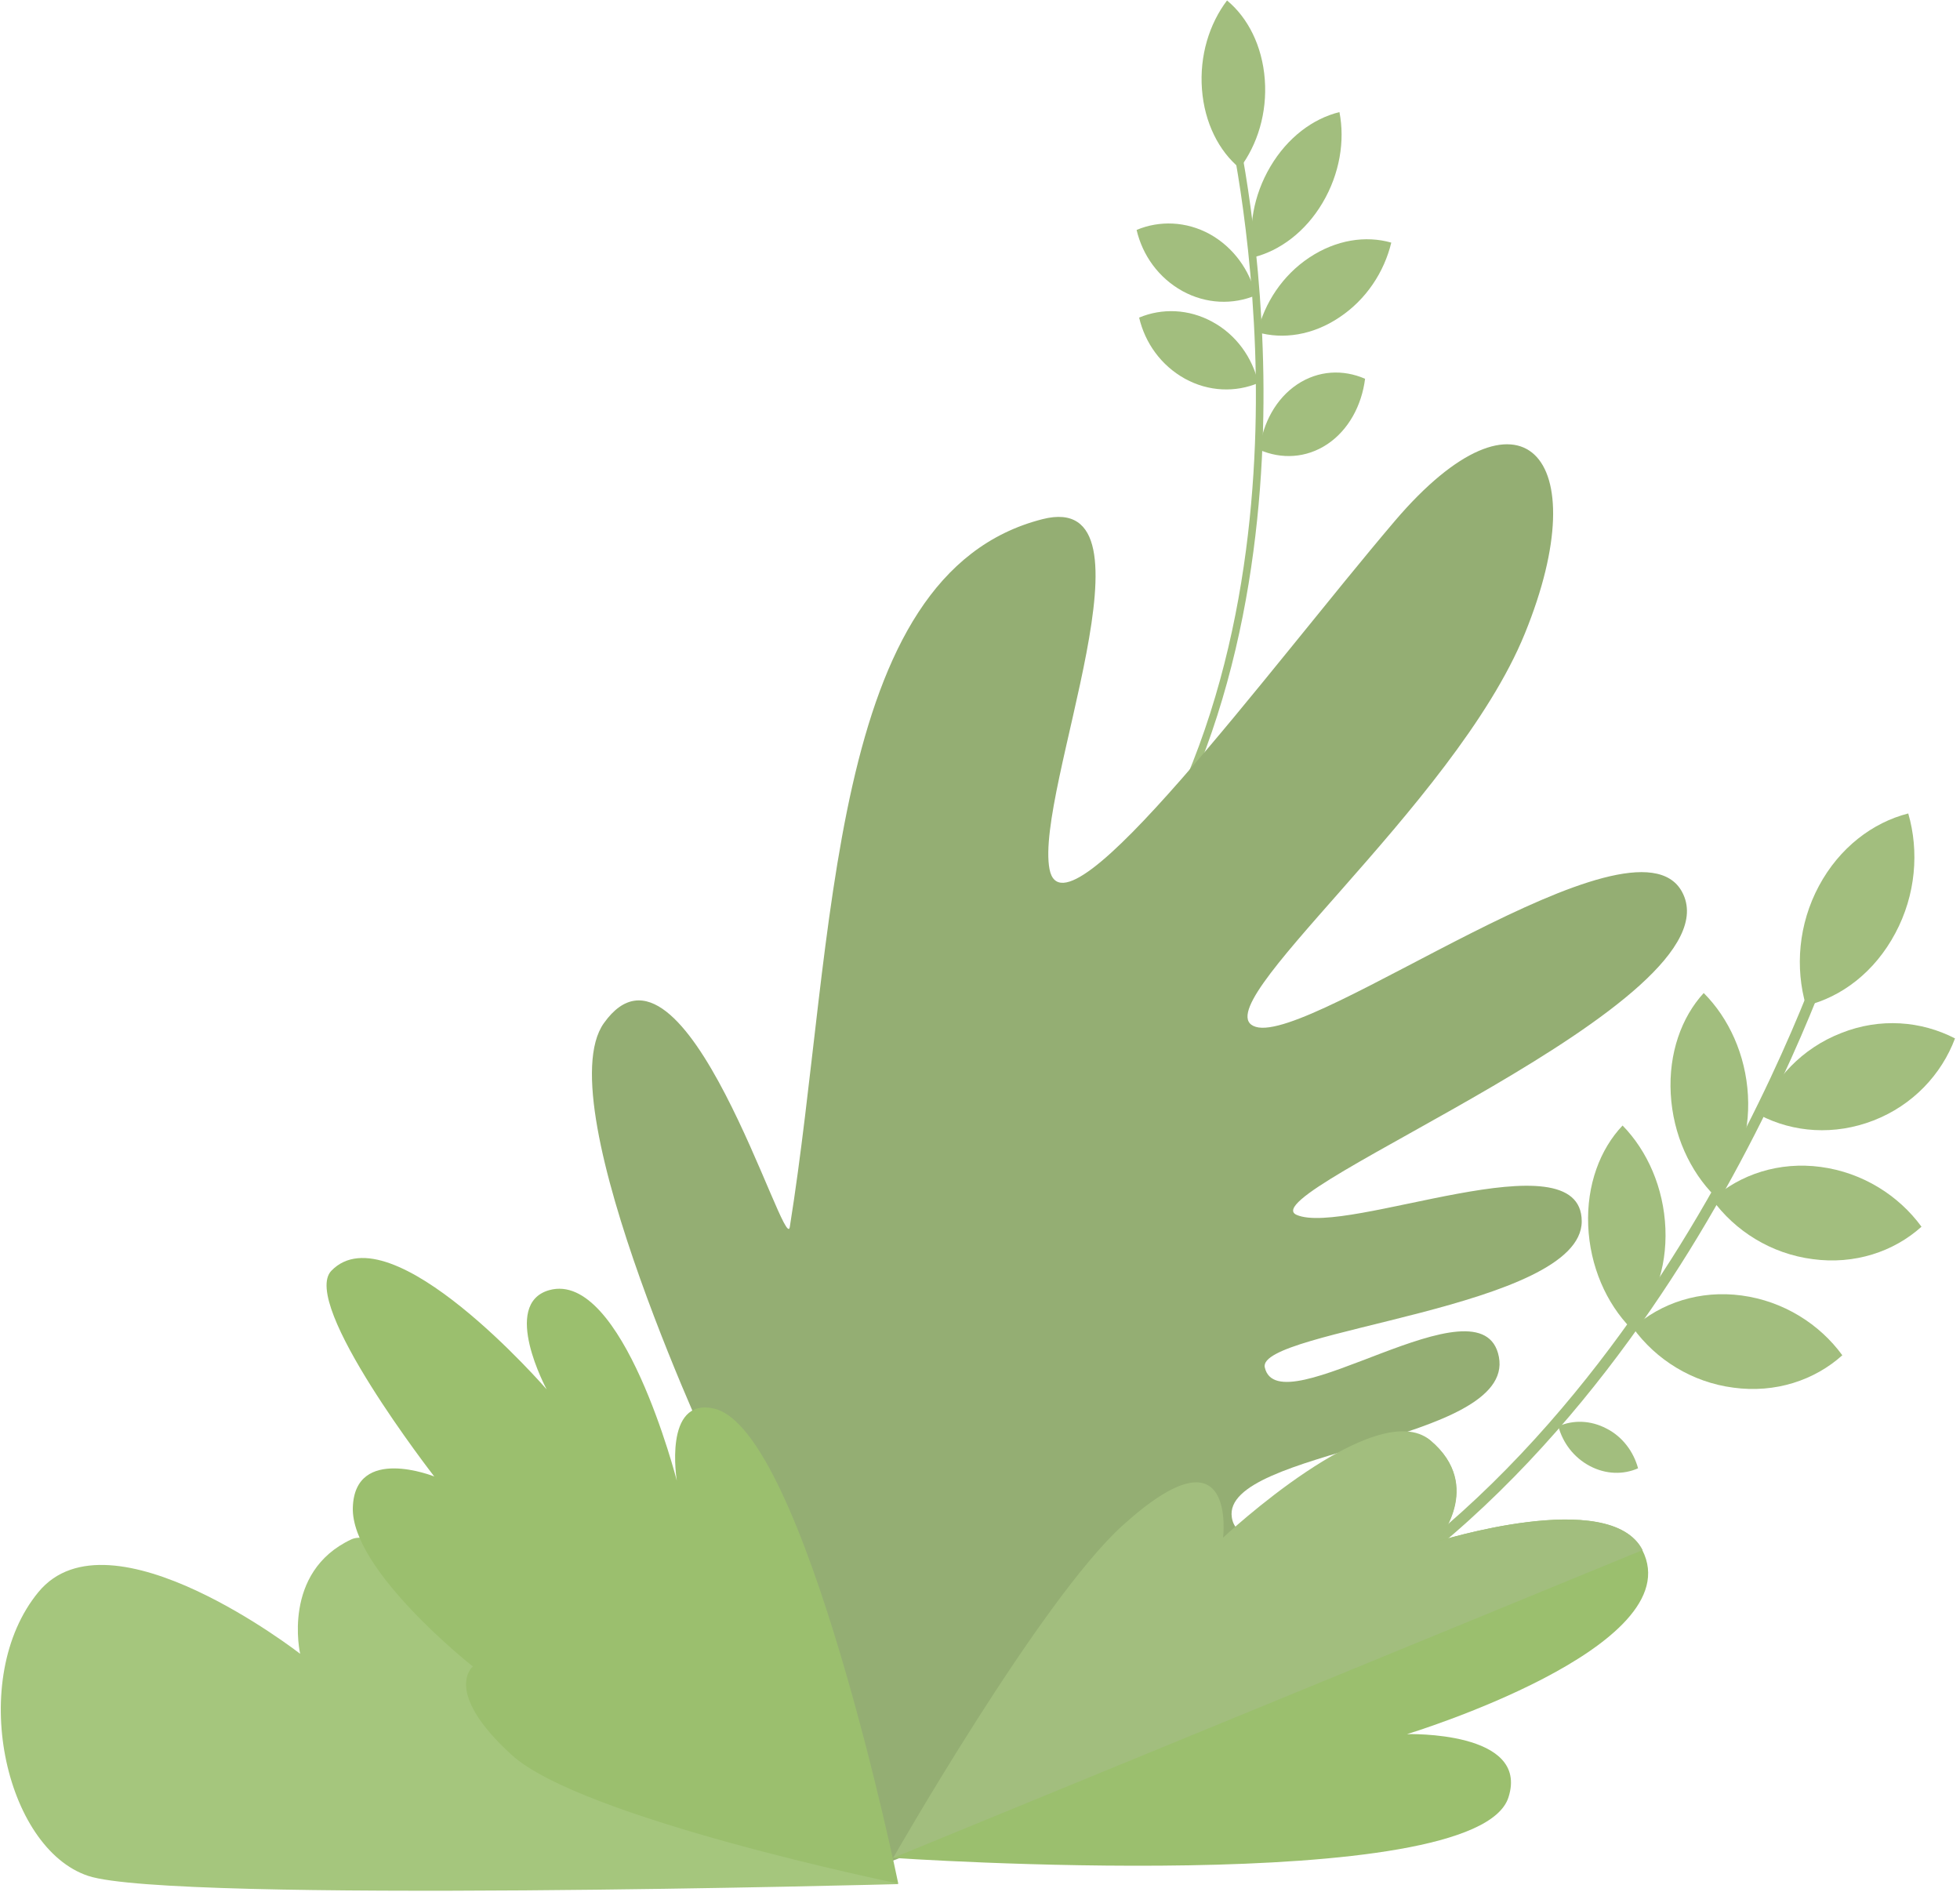
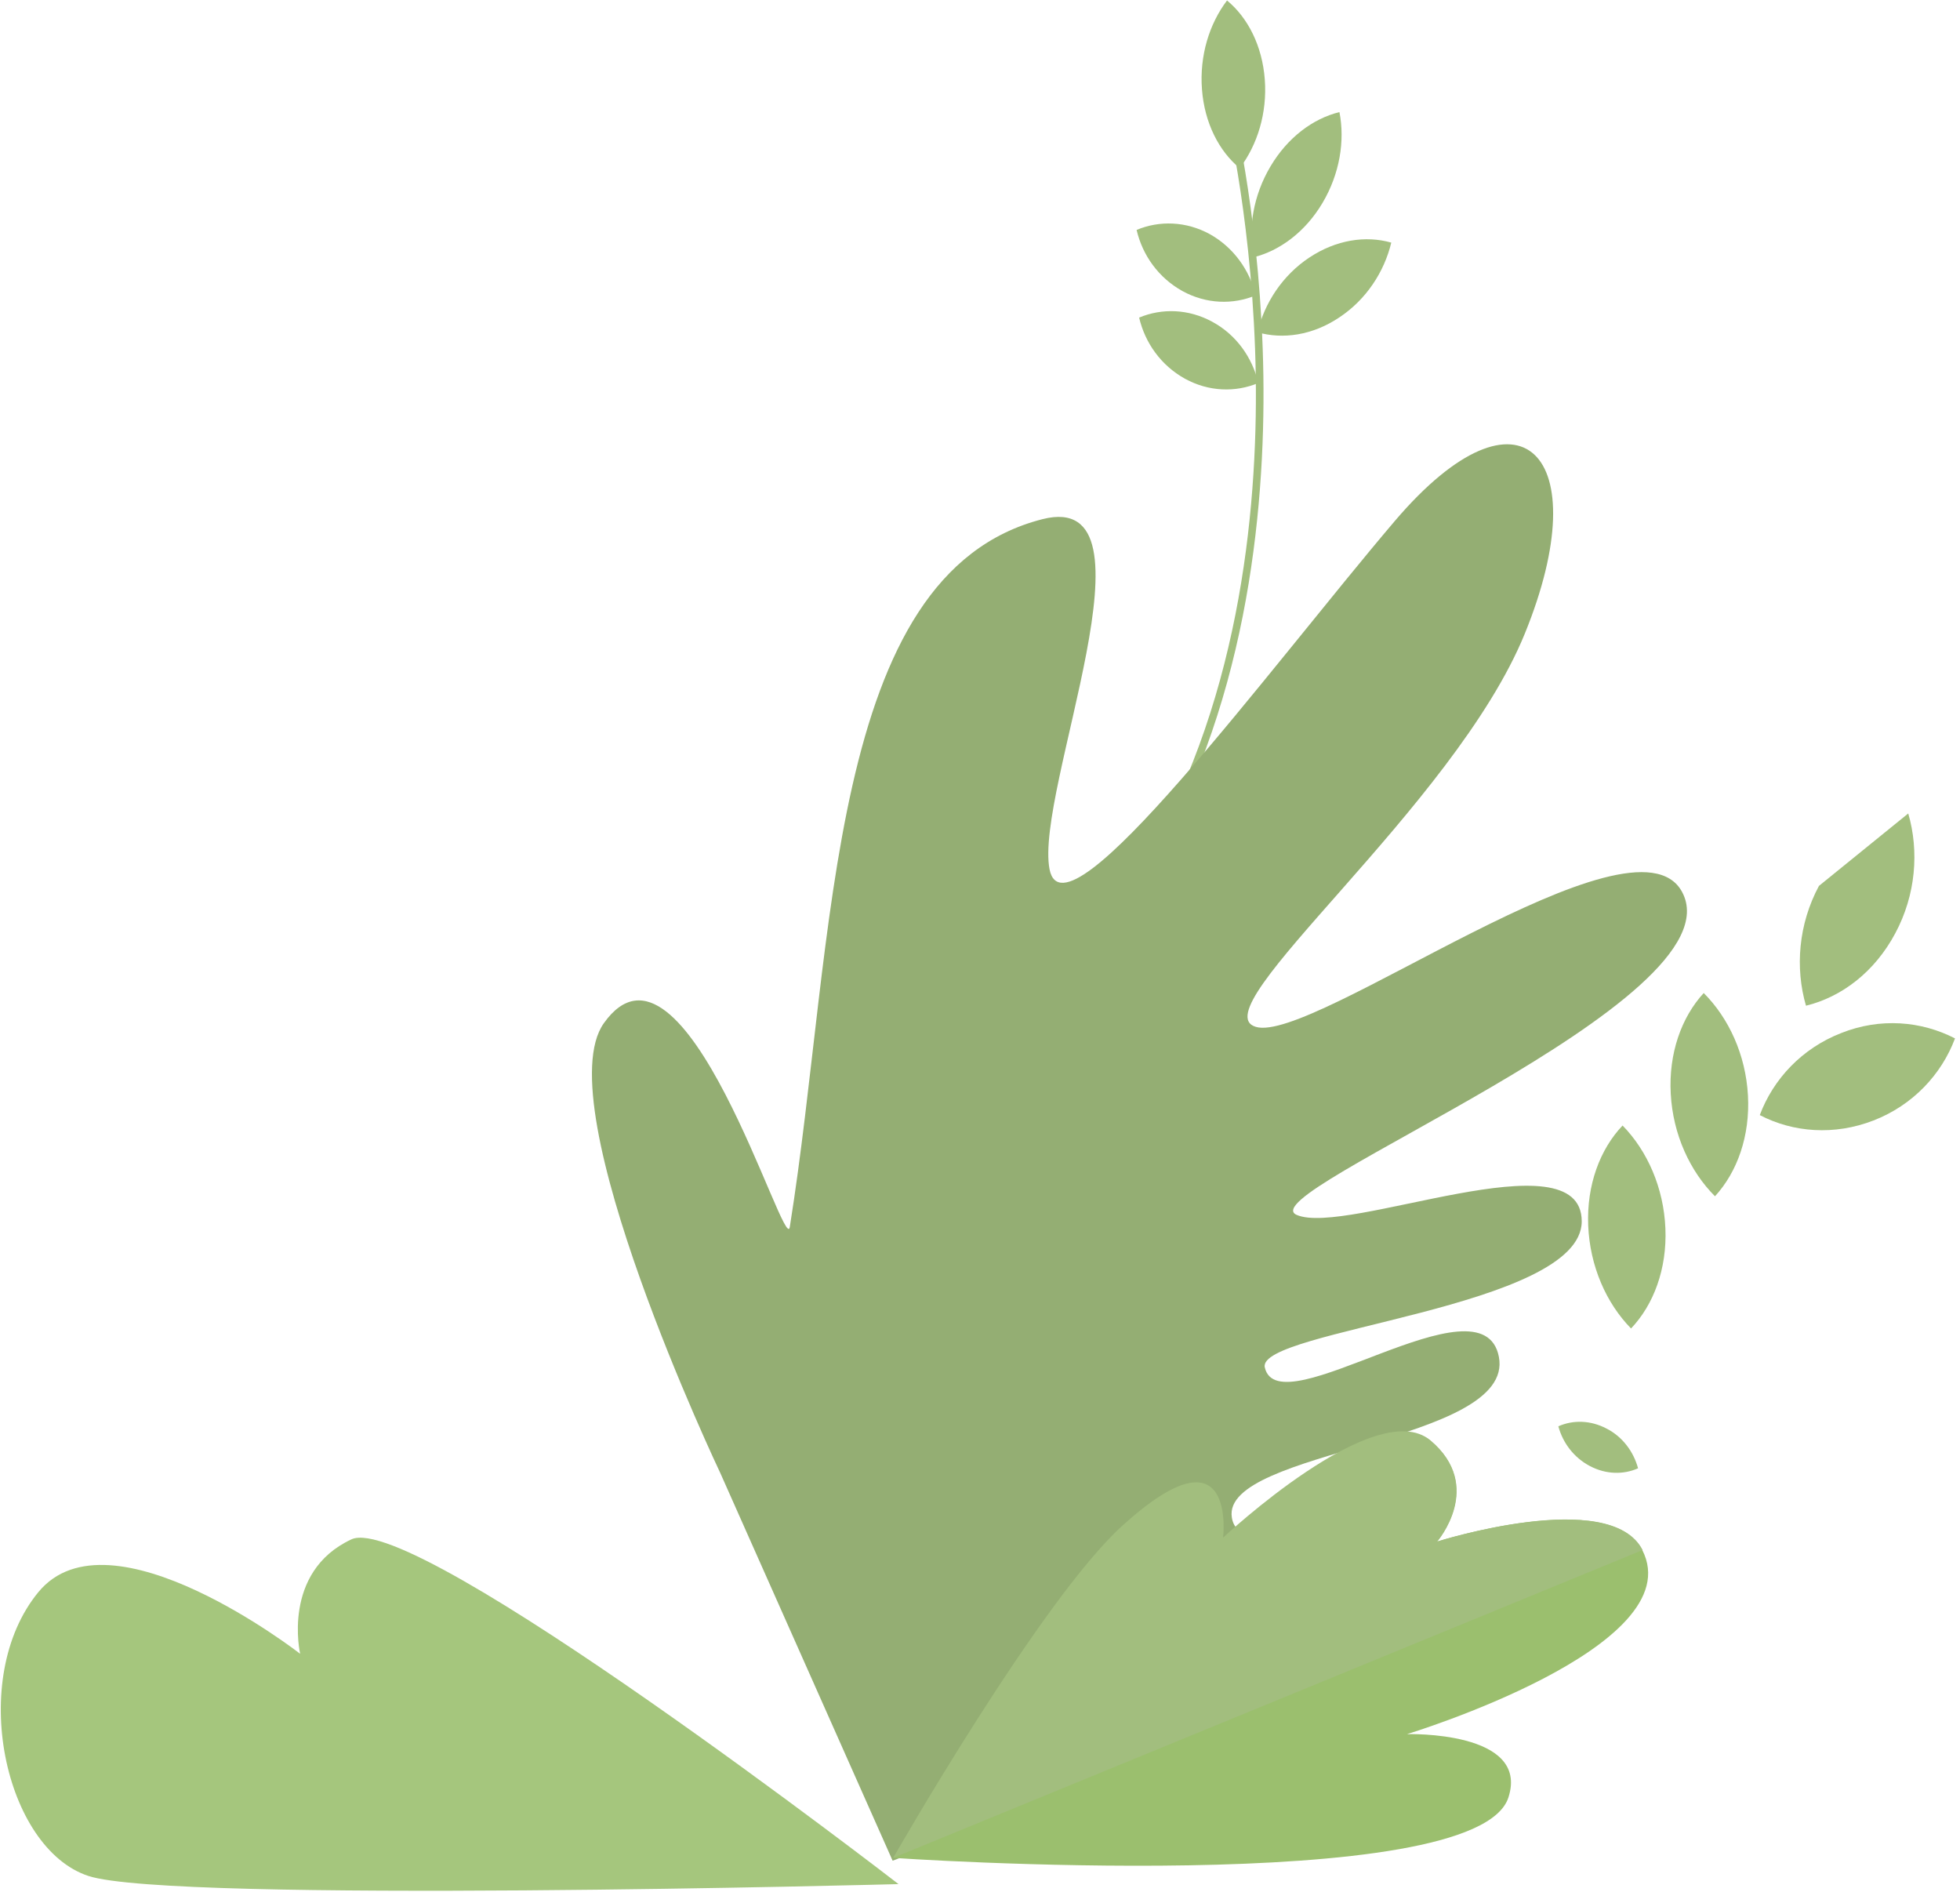
<svg xmlns="http://www.w3.org/2000/svg" width="372" height="359" viewBox="0 0 372 359" fill="none">
  <path d="M215.882 165.662C235.131 134.741 238.714 97.346 238.34 71.454C237.912 43.368 232.886 22.29 232.832 22.076L234.223 21.595C234.276 21.809 239.356 42.993 239.784 71.293C240.158 97.453 236.522 135.169 217.059 166.518L215.882 165.662Z" fill="#A2BE7E" />
  <path d="M228.127 16.94C228.608 23.307 231.335 28.656 235.292 31.92C238.66 27.479 240.532 21.434 240.051 15.068C239.57 8.702 236.842 3.352 232.886 0.089C229.517 4.529 227.646 10.574 228.127 16.94Z" fill="#A2BE7E" />
  <path d="M241.12 31.599C237.859 37.109 236.843 43.368 237.912 48.825C242.885 47.594 247.751 44.01 251.012 38.5C254.274 32.99 255.29 26.73 254.221 21.274C249.194 22.504 244.382 26.088 241.12 31.599Z" fill="#A2BE7E" />
  <path d="M248.499 48.878C243.419 52.248 239.997 57.491 238.66 63.055C243.473 64.446 249.141 63.643 254.22 60.219C259.3 56.849 262.722 51.606 264.059 46.043C259.193 44.652 253.579 45.508 248.499 48.878Z" fill="#A2BE7E" />
-   <path d="M246.2 72.952C242.19 75.626 239.676 80.281 239.035 85.363C243.205 87.182 247.911 86.968 251.921 84.293C255.931 81.618 258.444 76.964 259.086 71.882C254.915 70.063 250.21 70.277 246.2 72.952Z" fill="#A2BE7E" />
  <path d="M229.624 44.438C225.133 41.977 220.053 41.816 215.722 43.635C216.845 48.45 219.892 52.73 224.437 55.244C228.929 57.705 234.009 57.866 238.34 56.047C237.163 51.232 234.116 46.952 229.624 44.438Z" fill="#A2BE7E" />
  <path d="M230.105 61.075C225.614 58.615 220.534 58.454 216.203 60.273C217.326 65.088 220.374 69.368 224.919 71.882C229.41 74.343 234.49 74.503 238.821 72.684C237.698 67.87 234.65 63.536 230.105 61.075Z" fill="#A2BE7E" />
-   <path d="M228.822 317.005C271.438 301.544 301.275 264.631 318.813 236.385C337.848 205.731 346.832 178.341 346.938 178.073L348.81 178.822C348.703 179.09 339.667 206.641 320.524 237.508C302.825 266.022 272.721 303.31 229.571 318.984L228.822 317.005Z" fill="#A2BE7E" />
-   <path d="M345.227 168.123C341.324 175.398 340.682 183.69 342.768 190.859C349.559 189.201 355.815 184.439 359.718 177.11C363.621 169.835 364.263 161.543 362.178 154.374C355.44 156.086 349.131 160.847 345.227 168.123Z" fill="#A2BE7E" />
+   <path d="M345.227 168.123C341.324 175.398 340.682 183.69 342.768 190.859C349.559 189.201 355.815 184.439 359.718 177.11C363.621 169.835 364.263 161.543 362.178 154.374Z" fill="#A2BE7E" />
  <path d="M349.451 196.048C342.019 198.937 336.565 204.768 333.999 211.616C340.362 214.933 348.168 215.521 355.601 212.632C363.033 209.744 368.487 203.912 371.054 197.065C364.637 193.748 356.83 193.106 349.451 196.048Z" fill="#A2BE7E" />
-   <path d="M345.602 221.459C337.688 220.389 330.256 222.85 324.962 227.612C329.293 233.603 336.137 237.936 344.051 238.953C351.965 240.023 359.397 237.562 364.691 232.801C360.359 226.863 353.515 222.529 345.602 221.459Z" fill="#A2BE7E" />
-   <path d="M330.576 245.854C322.663 244.784 315.23 247.245 309.937 252.006C314.268 257.998 321.112 262.331 329.026 263.347C336.939 264.417 344.372 261.957 349.665 257.195C345.334 251.257 338.49 246.924 330.576 245.854Z" fill="#A2BE7E" />
  <path d="M331.753 207.871C331.325 200.168 328.117 193.213 323.358 188.452C319.134 193.052 316.674 199.9 317.102 207.604C317.53 215.307 320.738 222.262 325.497 227.023C329.721 222.422 332.181 215.575 331.753 207.871Z" fill="#A2BE7E" />
  <path d="M316.086 233.122C315.765 225.418 312.664 218.41 307.959 213.595C303.681 218.089 301.114 224.883 301.435 232.587C301.756 240.29 304.857 247.298 309.563 252.113C313.84 247.619 316.407 240.825 316.086 233.122Z" fill="#A2BE7E" />
  <path d="M304.91 271.104C301.863 269.5 298.548 269.446 295.767 270.677C296.623 273.833 298.708 276.615 301.756 278.22C304.804 279.825 308.119 279.878 310.899 278.648C310.044 275.491 307.958 272.656 304.91 271.104Z" fill="#A2BE7E" />
  <path d="M136.692 279.504C136.692 279.504 103.54 209.744 114.609 194.176C129.901 172.67 148.99 238.685 149.899 232.854C158.669 178.073 156.85 108.955 197.862 98.523C221.176 92.585 196.312 150.148 199.199 164.967C202.087 179.785 240.906 126.877 264.754 98.844C288.656 70.812 303.253 86.272 289.404 120.243C276.036 153.09 227.485 191.608 238.34 194.871C249.194 198.188 310.097 152.395 319.241 169.246C330.469 189.95 236.682 226.435 246.093 230.554C255.504 234.673 300.205 215.307 300.205 231.784C300.205 248.261 238.447 252.381 240.051 259.496C242.671 271.051 281.437 241.521 284.485 257.516C287.586 273.886 231.816 275.117 233.795 287.956C234.918 295.339 248.98 287.635 251.493 297.746C257.268 320.803 169.416 353.115 169.416 353.115L136.692 279.504Z" fill="#94AE73" />
  <path d="M169.523 352.58C169.523 352.58 203.637 298.067 220.374 287.582C238.179 276.401 225.079 309.087 225.079 309.087C225.079 309.087 261.065 264.631 271.438 273.351C281.811 282.071 272.721 292.557 272.721 292.557C272.721 292.557 305.552 282.178 311.701 294.162C321.166 312.618 267.053 329.095 267.053 329.095C267.053 329.095 290.367 328.4 286.303 341.079C280.261 360.177 169.523 352.58 169.523 352.58Z" fill="#9BBF6E" />
  <path d="M311.755 294.162C305.606 282.125 272.775 292.557 272.775 292.557C272.775 292.557 281.865 282.071 271.491 273.351C261.118 264.631 232.137 291.808 232.137 291.808C232.137 291.808 234.811 269.767 212.995 289.561C197.435 303.684 169.523 352.58 169.523 352.58L311.755 294.162Z" fill="#A2BE7E" />
  <path d="M66.699 292.129C53.385 298.335 56.967 313.849 56.967 313.849C56.967 313.849 20.821 285.709 7.293 302.133C-6.235 318.556 0.877 350.762 16.758 356.004C32.638 361.247 170.539 357.556 170.539 357.556C170.539 357.556 78.676 286.565 66.699 292.129Z" fill="#A5C67D" />
-   <path d="M170.486 357.449C170.486 357.449 110.224 345.091 97.07 333.001C83.917 320.964 89.745 316.256 89.745 316.256C89.745 316.256 66.592 298.014 66.966 286.084C67.341 274.154 82.42 280.199 82.42 280.199C82.42 280.199 56.861 247.352 62.903 241.146C74.185 229.537 103.754 263.668 103.754 263.668C103.754 263.668 94.985 247.459 104.236 244.838C118.191 240.932 128.458 281.001 128.458 281.001C128.458 281.001 125.838 265.166 135.462 267.306C152.733 270.998 170.486 357.449 170.486 357.449Z" fill="#9BBF6E" />
</svg>